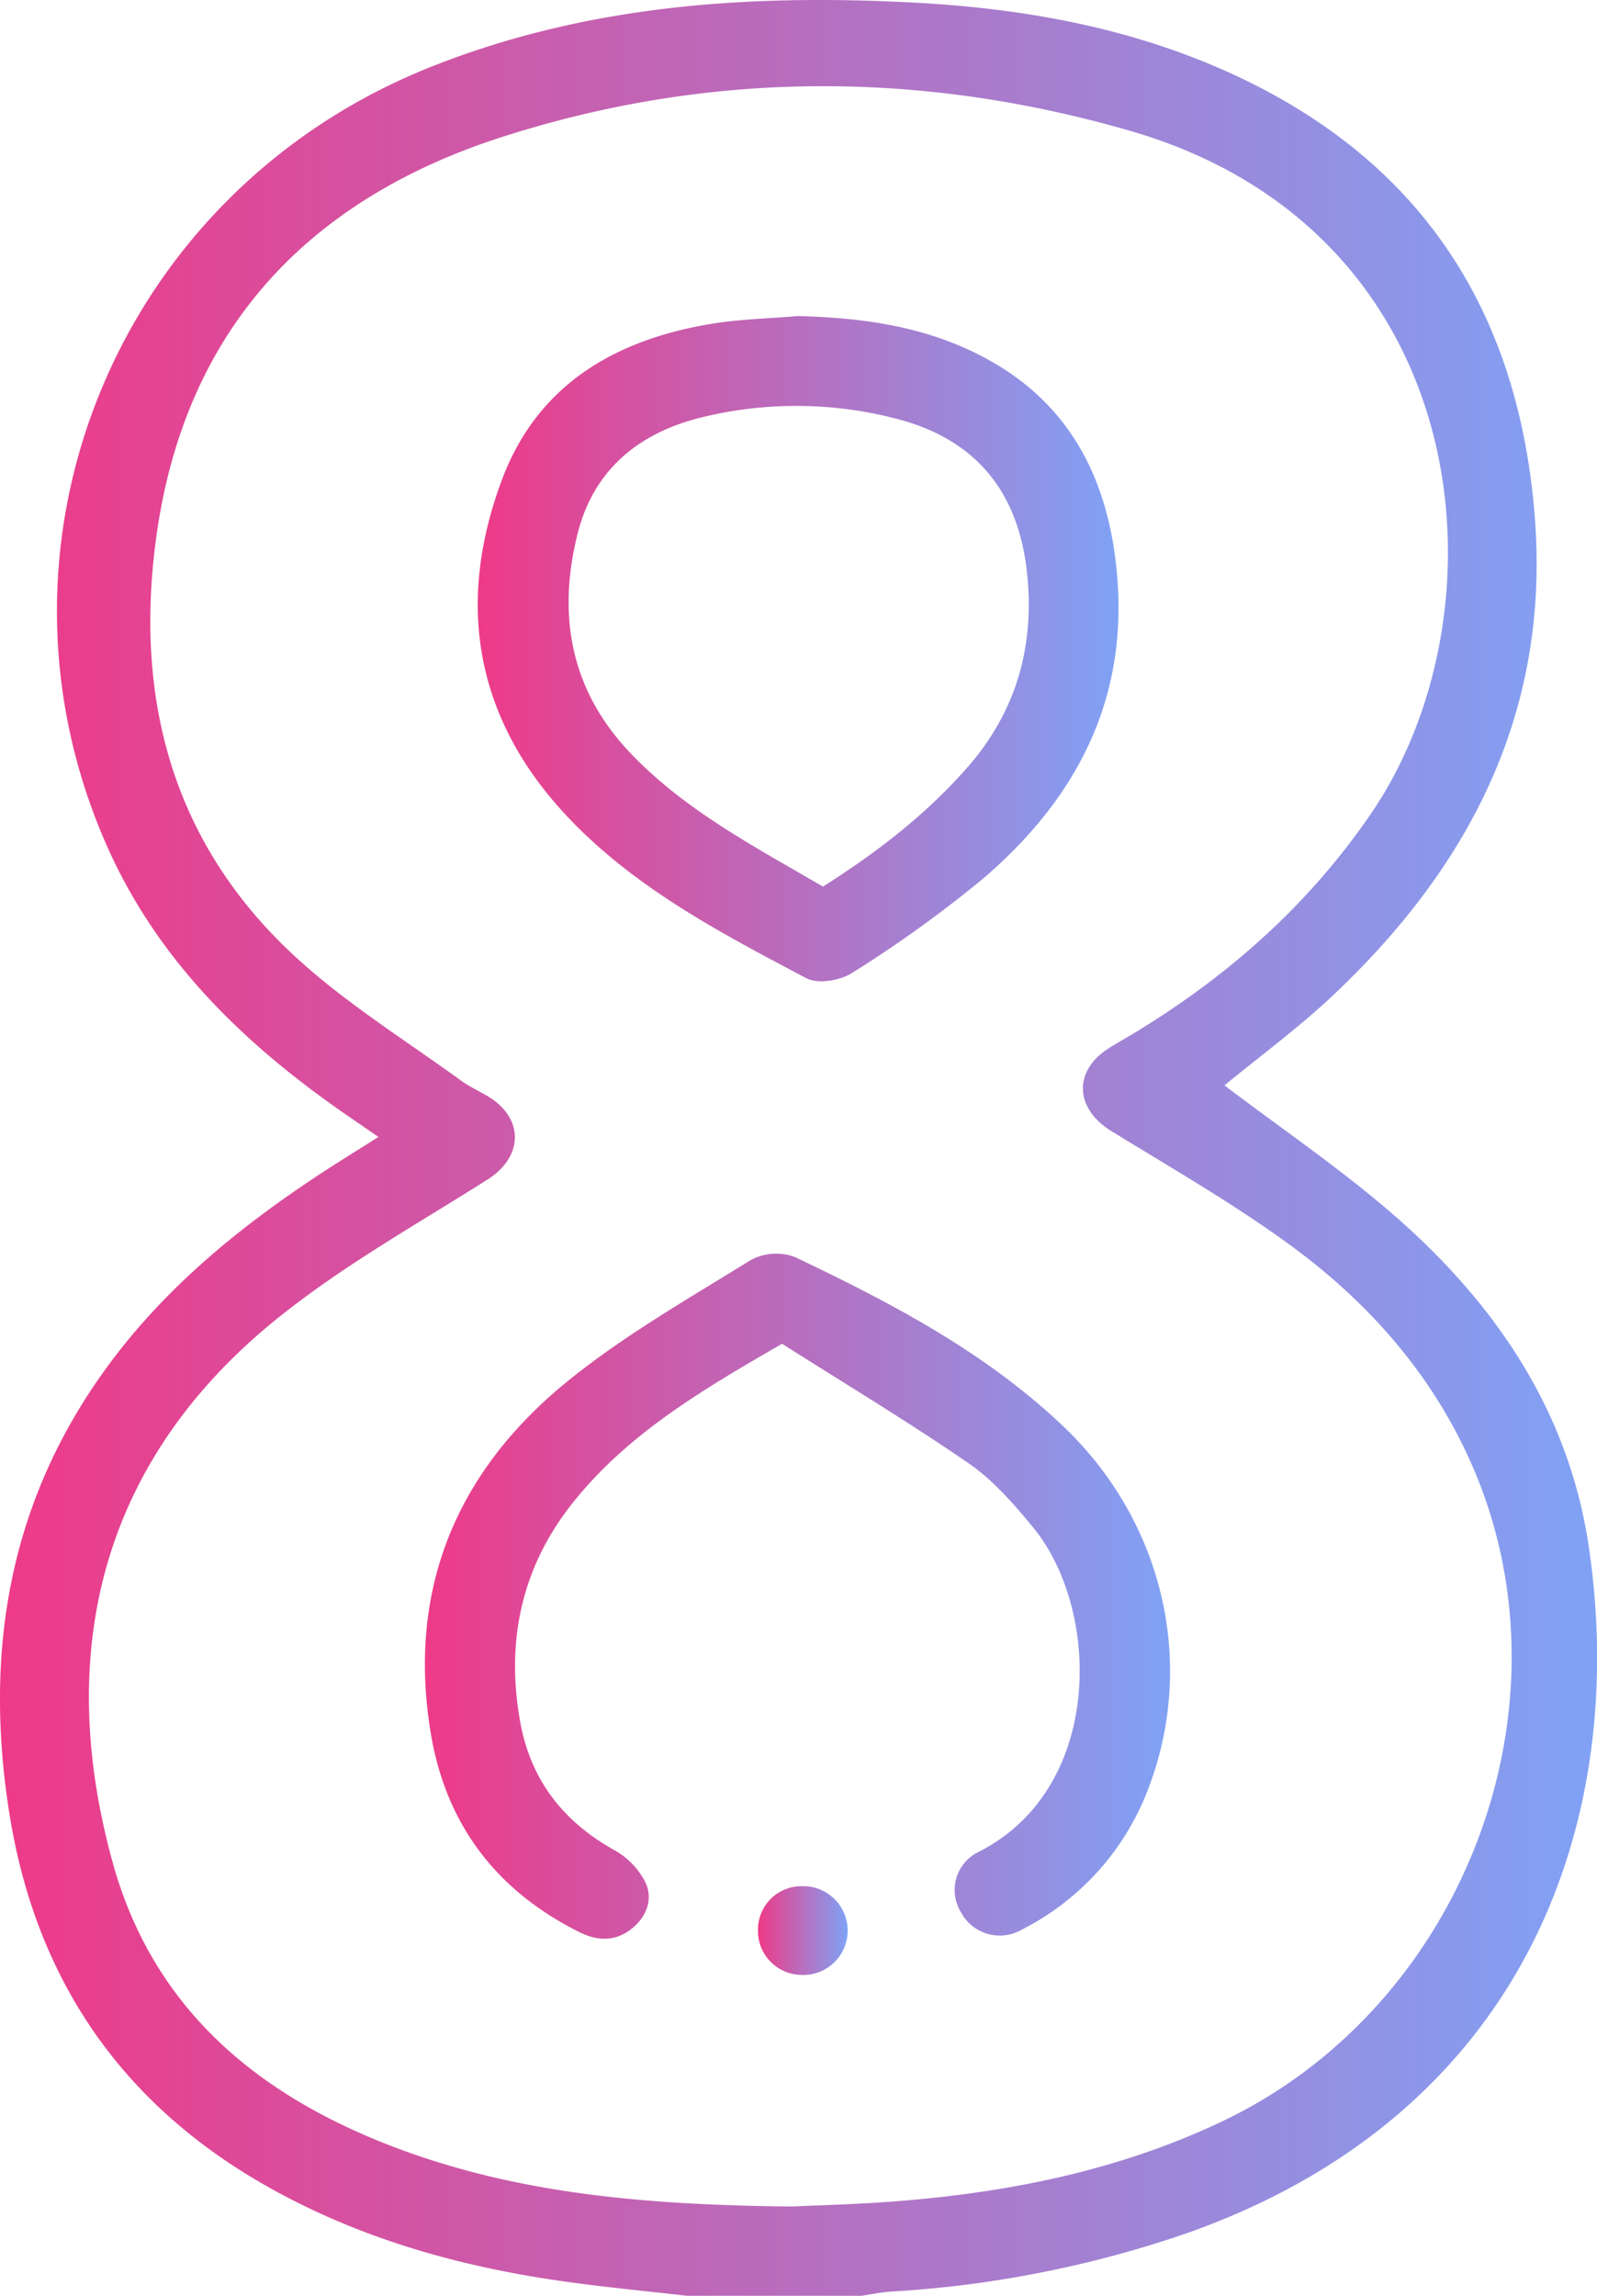
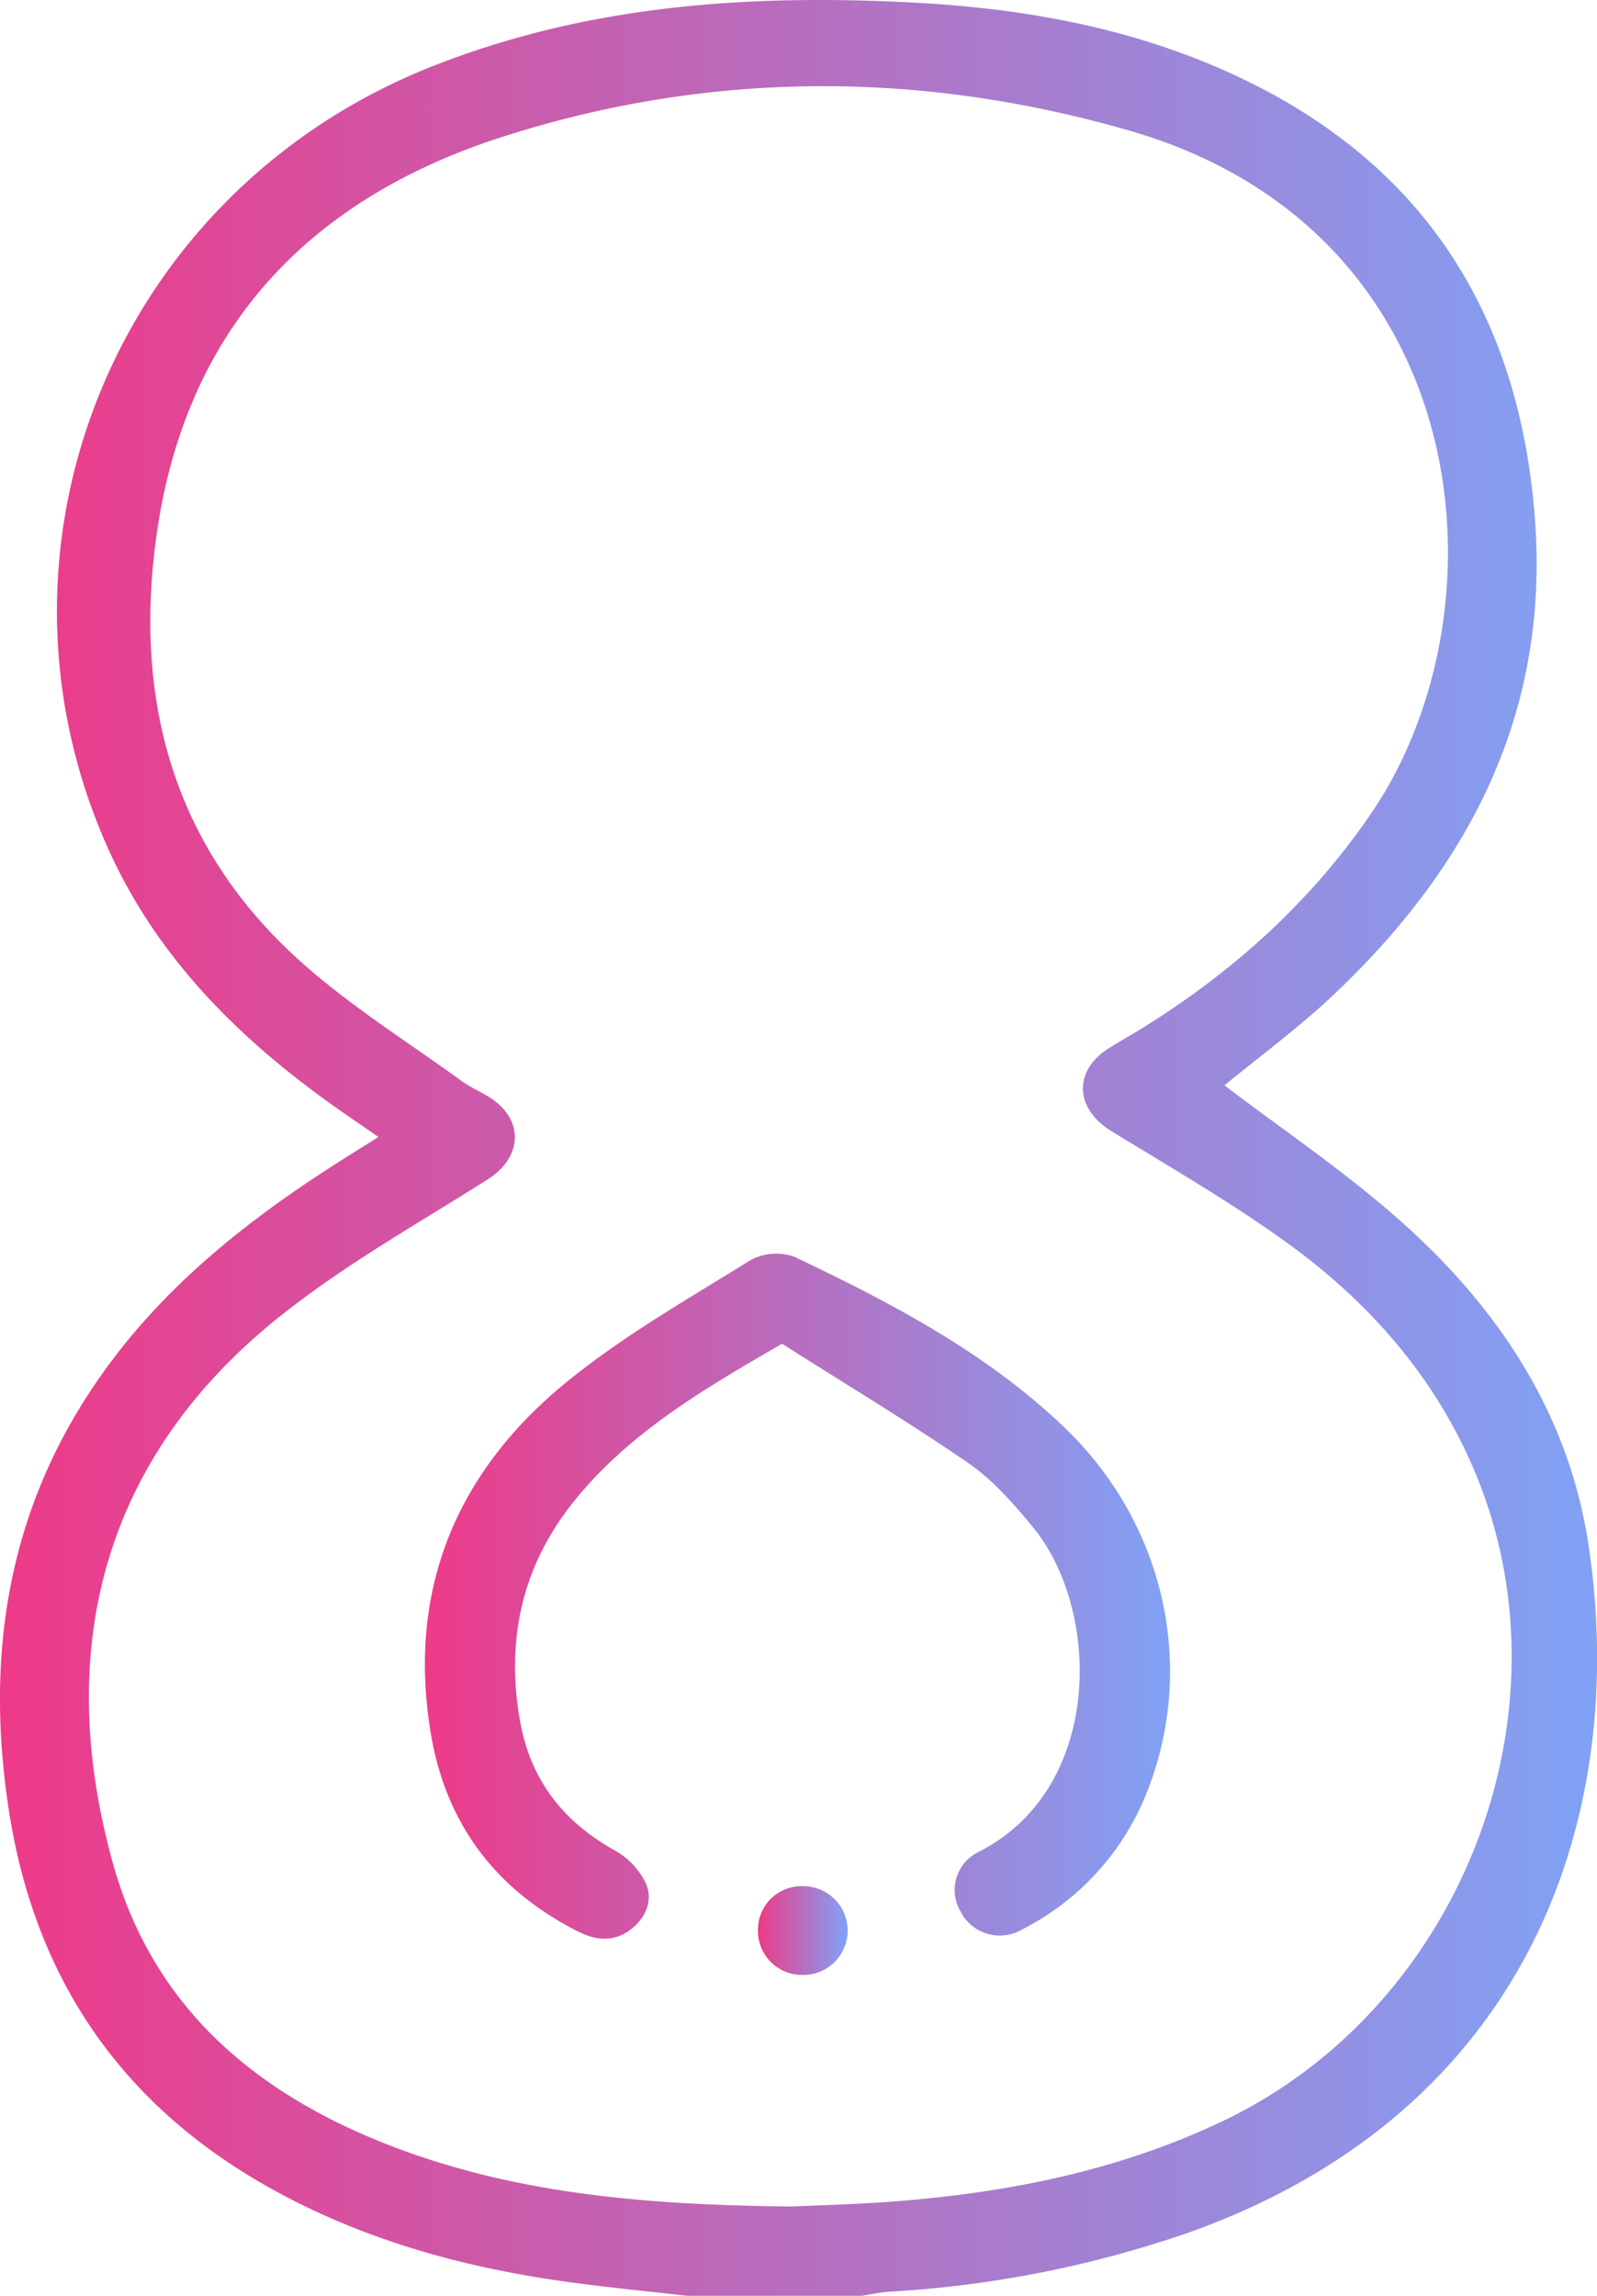
<svg xmlns="http://www.w3.org/2000/svg" xmlns:xlink="http://www.w3.org/1999/xlink" viewBox="0 0 266.61 383.24">
  <defs>
    <style>.cls-1{fill:url(#linear-gradient);}.cls-2{fill:url(#linear-gradient-2);}.cls-3{fill:url(#linear-gradient-3);}.cls-4{fill:url(#linear-gradient-4);}</style>
    <linearGradient id="linear-gradient" y1="191.62" x2="266.61" y2="191.62" gradientUnits="userSpaceOnUse">
      <stop offset="0" stop-color="#ee3a88" />
      <stop offset="1" stop-color="#80a2f5" />
    </linearGradient>
    <linearGradient id="linear-gradient-2" x1="79.75" y1="108.28" x2="186.73" y2="108.28" xlink:href="#linear-gradient" />
    <linearGradient id="linear-gradient-3" x1="70.96" y1="266.45" x2="195.37" y2="266.45" xlink:href="#linear-gradient" />
    <linearGradient id="linear-gradient-4" x1="126.54" y1="322.28" x2="141.43" y2="322.28" xlink:href="#linear-gradient" />
  </defs>
  <g id="Layer_2" data-name="Layer 2">
    <g id="Layer_1-2" data-name="Layer 1">
      <path class="cls-1" d="M114.65,383.24c-6.54-.75-13.09-1.38-19.61-2.27-17.8-2.43-34.9-7.16-50.62-16.09C20.19,351.12,6,330.34,1.59,302.89c-4.24-26.54-.33-51.42,15.58-73.71C27,215.36,39.92,204.81,54,195.61c2.92-1.9,5.88-3.73,9.18-5.81-2.34-1.62-4.44-3.05-6.53-4.51C40.28,173.8,26.33,160.14,18,141.55-4.7,90.79,19.72,31.87,72,11.14,97.79.89,124.72-1,152.1.41c18.3.93,36.16,4.06,53,11.66,32,14.47,48.48,39.69,51.14,74.42,2.46,32.24-10.73,57.9-33.46,79.44-5.93,5.62-12.58,10.49-18.36,15.25,9.48,7.22,19.65,14.08,28.79,22.11,16.62,14.6,28.66,32.41,32,54.72,6.77,45.19-9.94,94.5-66.88,114.72a184.31,184.31,0,0,1-49.71,9.82c-1.59.11-3.18.45-4.76.69Zm17.54-14.9c3.91-.19,10.65-.35,17.36-.87,18.88-1.47,37.25-5.15,54.5-13.35,39.69-18.86,58.93-67.81,42.35-108-6.62-16-17.68-28.64-31.53-38.65-9.36-6.77-19.43-12.57-29.3-18.63-6.18-3.79-6.45-10.12-.36-13.92,1.59-1,3.22-1.9,4.82-2.88,15.38-9.44,28.53-21.14,38.82-36.17,23.4-34.2,17.63-97.2-40.08-114C153.67,11.7,118.21,11.73,83.4,23,50.9,33.58,30.54,55.59,26,90.33c-3.58,27.29,3.26,51.41,24.16,70.16,8.29,7.44,17.9,13.42,26.95,20,1.41,1,3,1.71,4.52,2.63,5.89,3.66,5.7,10-.19,13.75C70.07,204.09,58.24,210.71,47.68,219,17.54,242.48,8.79,274.62,18.8,310.87c6.72,24.39,24.12,38.85,47,47.55C86.27,366.2,107.69,368.09,132.19,368.34Z" />
-       <path class="cls-2" d="M133.16,52.76c9.57.25,18.91,1.37,27.76,5.27,16.77,7.4,24.25,20.93,25.62,38.57,1.62,20.82-7.21,37.06-22.49,50.13a206,206,0,0,1-21.81,15.69c-2,1.28-5.71,1.89-7.62.88-14.76-7.8-29.66-15.57-41.05-28.23C79,118.81,76.32,100,83.83,80c6.09-16.18,19.49-23.61,35.93-26.1C124.19,53.26,128.69,53.14,133.16,52.76ZM137.39,148c9-5.69,17-11.88,23.87-19.62C169.6,119,172.79,108,171.45,95.57c-1.48-13.75-8.81-22.46-22.23-25.78a66.33,66.33,0,0,0-32.56,0C106.36,72.44,99,78.66,96.4,89.2c-3.41,13.69-1.1,26.18,9,36.68C114.53,135.38,126.05,141.38,137.39,148Z" />
      <path class="cls-3" d="M130.56,224.32c-13.27,7.66-25.49,14.87-34.63,26.16-8.79,10.85-11.53,23.25-9.1,36.88,1.73,9.73,7.15,16.71,15.77,21.51a12.75,12.75,0,0,1,5.17,5.4c1.26,2.75.22,5.66-2.29,7.68-2.77,2.22-5.77,2.08-8.77.58C83.07,315.72,74.63,304.85,72,289.82c-4.16-24.08,4-43.93,22.55-59.08,9.49-7.74,20.31-13.9,30.77-20.39a9,9,0,0,1,7.34-.53c16.11,7.67,31.92,15.92,45,28.43,16.52,15.81,22,39.25,14.14,60.08a43.65,43.65,0,0,1-21.14,23.75,7.35,7.35,0,0,1-10.28-2.94,7.06,7.06,0,0,1,3-10c20.86-10.56,20.48-40.27,9.12-54.13-3.22-3.92-6.69-7.91-10.82-10.76C151.49,237.25,140.83,230.85,130.56,224.32Z" />
      <path class="cls-4" d="M133.91,314.87a7.41,7.41,0,1,1-.14,14.81,7.34,7.34,0,0,1-7.23-7.5A7.25,7.25,0,0,1,133.91,314.87Z" />
    </g>
  </g>
</svg>